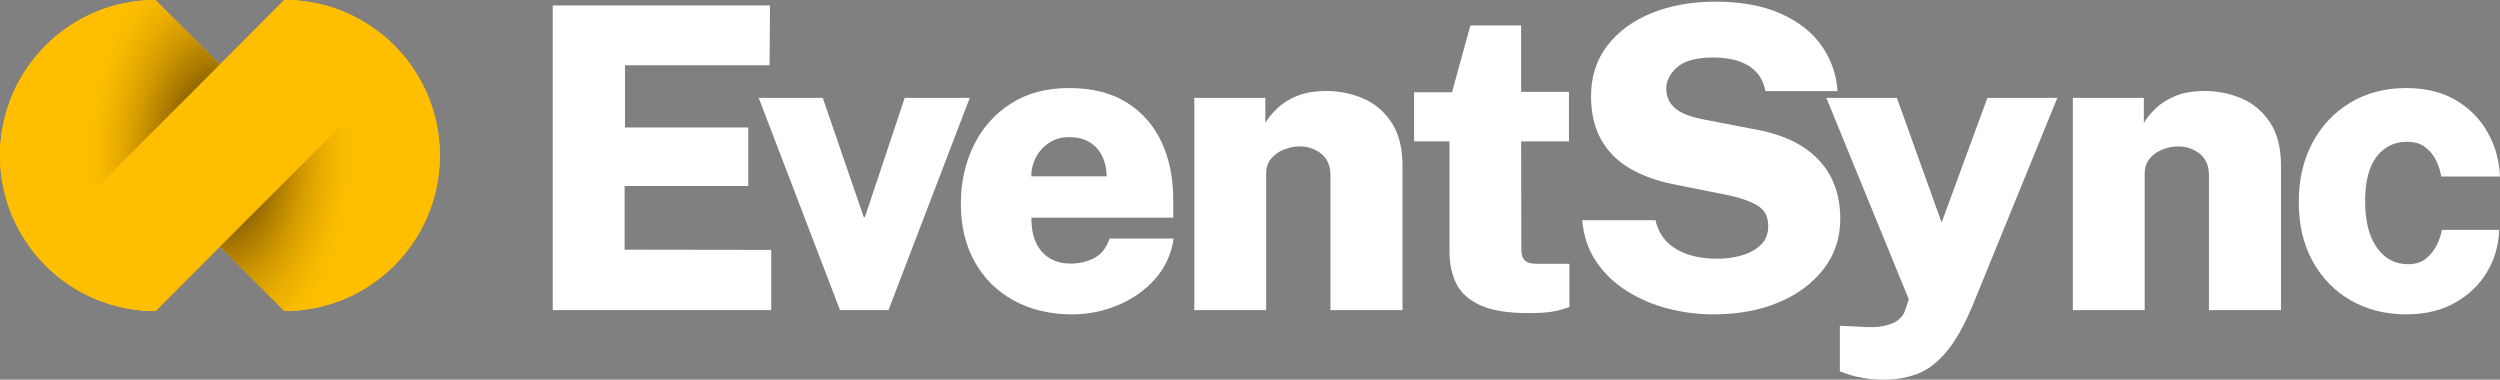
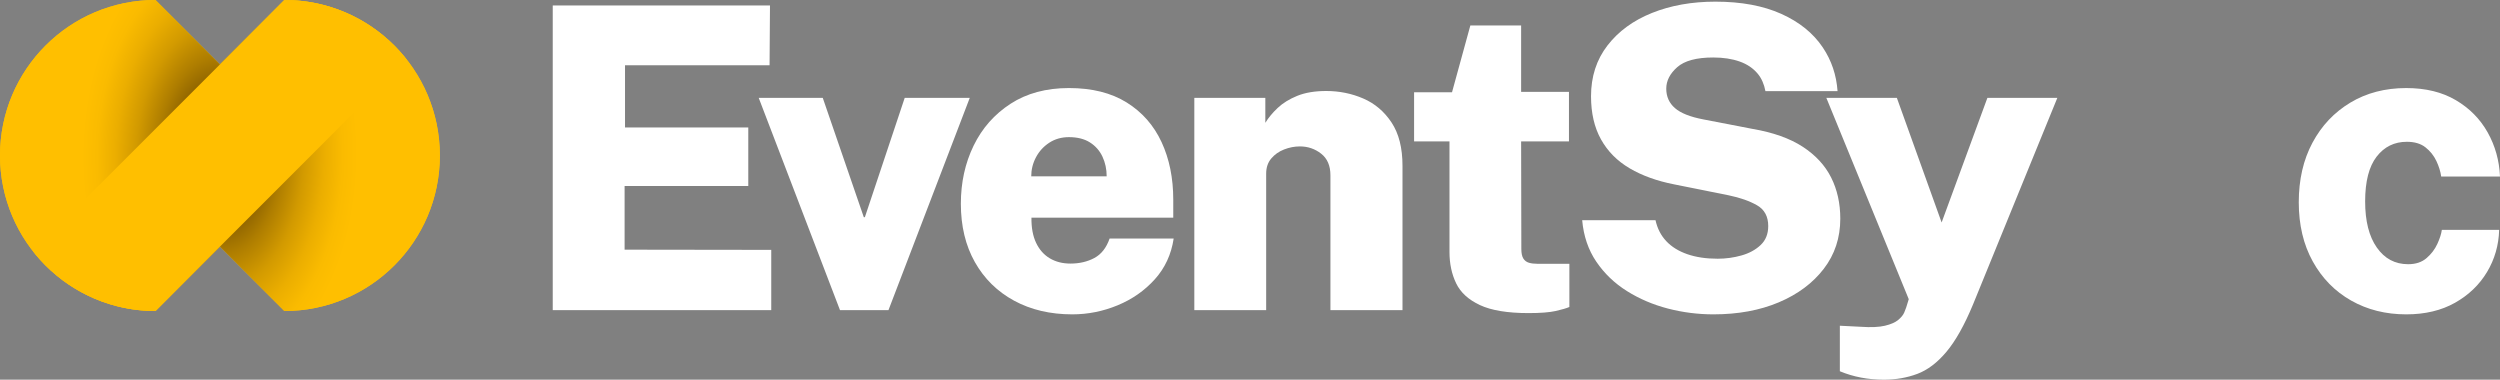
<svg xmlns="http://www.w3.org/2000/svg" version="1.1" id="Layer_1" x="0px" y="0px" viewBox="0 0 4000 607.48" style="enable-background:new 0 0 4000 607.48;" xml:space="preserve">
  <rect x="0" y="0" width="4000" height="607.48" fill="#808080" stroke="none" />
  <style type="text/css">
	.st0{fill:#FFFFFF;}
	.st1{fill:#FFBF00;}
	.st2{fill:url(#SVGID_1_);}
	.st3{fill:#1C2027;}
	.st4{fill:url(#SVGID_00000103252128106070034380000012922478766274151052_);}
	.st5{fill:url(#SVGID_00000093172370391674944310000014608896153153661334_);}
	.st6{fill:url(#SVGID_00000152248853445272846470000013522159014574686380_);}
	.st7{fill:url(#SVGID_00000124136229687440003690000014707720503797627058_);}
	.st8{fill:url(#SVGID_00000154398986620594414830000016796134941447235767_);}
	.st9{fill:url(#SVGID_00000000188739727764812720000006829987120237750713_);}
	.st10{fill:url(#SVGID_00000123409912055296993200000000364348915463185342_);}
	.st11{fill:url(#SVGID_00000137828776587319385630000011862573216125556117_);}
</style>
  <g>
    <path class="st1" d="M454.98,0L351.89,103.08L248.81,0C111.4,0,0,111.4,0,248.81s111.4,248.81,248.81,248.81l103.08-103.08   l103.08,103.08c137.42,0,248.81-111.4,248.81-248.81S592.39,0,454.98,0z" />
    <radialGradient id="SVGID_1_" cx="351.895" cy="248.814" r="245.859" gradientTransform="matrix(1 6.609377e-03 -0.011 1.582 2.609 -147.051)" gradientUnits="userSpaceOnUse">
      <stop offset="0" style="stop-color:#220B00" />
      <stop offset="0.104" style="stop-color:#4B2D00" />
      <stop offset="0.256" style="stop-color:#815900" />
      <stop offset="0.405" style="stop-color:#AE7D00" />
      <stop offset="0.546" style="stop-color:#D29A00" />
      <stop offset="0.679" style="stop-color:#EBAE00" />
      <stop offset="0.8" style="stop-color:#FABB00" />
      <stop offset="0.898" style="stop-color:#FFBF00" />
    </radialGradient>
    <path class="st2" d="M454.98,0L351.89,103.08L248.81,0C111.4,0,0,111.4,0,248.81s111.4,248.81,248.81,248.81l103.08-103.08   l103.08,103.08c137.42,0,248.81-111.4,248.81-248.81S592.39,0,454.98,0z" />
    <path class="st1" d="M650.94,95.5L248.81,497.63c-79.57,0-150.42-37.36-195.96-95.49l299.05-299.06L454.98,0   C534.55,0,605.4,37.36,650.94,95.5z" />
    <path class="st0" d="M884.39,496.23V8.72h347.59l-0.67,95.75h-231.28v99.46h197.23v93.72h-197.9v101.82L1234,399.8v96.42H884.39z" />
    <path class="st0" d="M1715.72,502.97c-35.29,0-66.36-7.3-93.22-21.91c-26.86-14.61-47.76-35.17-62.71-61.7   c-14.95-26.52-22.42-57.65-22.42-93.39c0-33.93,6.8-64.9,20.4-92.88c13.6-27.98,33.32-50.34,59.17-67.09   c25.84-16.74,56.98-25.12,93.39-25.12c36.86,0,67.65,7.7,92.38,23.09c24.72,15.4,43.32,36.53,55.8,63.38   c12.47,26.86,18.71,57.6,18.71,92.21v28.66h-226.89c-0.23,15.96,2.24,29.39,7.42,40.29c5.17,10.9,12.47,19.16,21.91,24.78   c9.44,5.62,20.45,8.43,33.04,8.43c14.38,0,27.14-2.98,38.26-8.93c11.13-5.95,19.27-16.35,24.44-31.19h102.49   c-3.82,25.4-13.88,47.15-30.17,65.24c-16.3,18.1-36.13,31.98-59.51,41.64C1764.83,498.13,1740.67,502.97,1715.72,502.97z    M1649.98,282.14h120.69c0-11.46-2.25-21.97-6.74-31.52c-4.5-9.55-11.18-17.14-20.06-22.76c-8.88-5.62-20.06-8.43-33.54-8.43   c-11.92,0-22.42,2.98-31.52,8.93c-9.1,5.96-16.18,13.71-21.24,23.26C1652.51,261.19,1649.98,271.35,1649.98,282.14z" />
    <path class="st0" d="M2445.61,500.95c-33.49,0-59.39-4.27-77.71-12.81c-18.32-8.54-31.02-20.17-38.1-34.89   c-7.08-14.72-10.62-31.41-10.62-50.06v-177h-56.64v-78.55h60.68l29.33-106.87h81.25v106.2h76.53v79.23h-76.53l0.34,171.94   c0,6.97,1.06,12.14,3.2,15.51c2.13,3.37,5.11,5.62,8.93,6.74c3.82,1.13,8.43,1.69,13.82,1.69h50.91v69.11   c-4.72,2.02-12.03,4.16-21.91,6.41C2479.21,499.82,2464.71,500.95,2445.61,500.95z" />
    <path class="st0" d="M3849.97,502.97c-32.82,0-62.2-7.36-88.16-22.08c-25.96-14.72-46.42-35.57-61.36-62.54   c-14.95-26.97-22.42-58.55-22.42-94.74c0-36.18,7.3-67.93,21.91-95.24c14.61-27.31,34.84-48.72,60.69-64.22   c25.84-15.51,55.63-23.26,89.34-23.26c31.02,0,57.48,6.46,79.4,19.39c21.91,12.93,38.88,30.12,50.91,51.58   c12.02,21.47,18.6,45.01,19.72,70.63h-94.06c-1.13-8.09-3.71-16.4-7.75-24.95c-4.05-8.54-9.83-15.79-17.36-21.75   c-7.53-5.95-17.48-8.93-29.84-8.93c-20.01,0-36.13,7.92-48.38,23.77c-12.25,15.85-18.37,39.73-18.37,71.64   c0,31.47,6.24,56.08,18.71,73.83c12.47,17.76,29.16,26.63,50.07,26.63c12.14,0,21.97-3.25,29.5-9.78   c7.53-6.52,13.26-14.04,17.19-22.59c3.93-8.54,6.35-16.07,7.25-22.59h91.7c-0.67,24.5-7.14,46.98-19.39,67.43   c-12.25,20.45-29.33,36.86-51.24,49.22C3906.11,496.78,3880.09,502.97,3849.97,502.97z" />
    <path class="st0" d="M3179.83,156.59l-73.24,199.38l-71.62-199.38h-112.83L3054,478.69l-4.05,13.15c-0.45,1.58-1.52,4.33-3.2,8.26   c-1.69,3.93-4.89,7.86-9.61,11.8c-4.72,3.93-11.8,7.02-21.24,9.27c-9.44,2.24-22.25,2.81-38.43,1.69l-33.71-1.69V594   c21.58,8.99,45.06,13.49,70.46,13.49c19.1,0,36.92-3.09,53.44-9.27c16.52-6.18,32.08-17.98,46.69-35.4   c14.61-17.42,28.77-42.65,42.48-75.69l134.9-330.53H3179.83z" />
    <path class="st0" d="M2226.48,196c-11.69-17.64-26.8-30.45-45.35-38.43c-18.54-7.98-38.26-11.97-59.17-11.97   c-18.21,0-33.66,2.59-46.36,7.75c-12.7,5.17-23.15,11.63-31.35,19.39c-8.21,7.75-14.78,15.68-19.72,23.77v-39.92h-113.62v339.63   h114.96V277.76c0-9.66,2.7-17.7,8.09-24.11c5.39-6.41,12.25-11.24,20.57-14.5c8.31-3.26,16.74-4.89,25.28-4.89   c12.81,0,24.16,3.88,34.05,11.63c9.89,7.75,14.83,19.28,14.83,34.56v215.77h115.3V265.29   C2244.01,236.75,2238.16,213.65,2226.48,196z" />
    <polygon class="st0" points="1447.54,156.59 1383.78,347.55 1382.1,347.55 1316.41,156.59 1213.93,156.59 1344,496.23    1421.54,496.23 1551.62,156.59  " />
    <path class="st0" d="M2884.3,234.77c-20.57-13.37-47.26-22.87-80.07-28.49l-78.55-15.17c-21.36-4.05-36.64-10.11-45.85-18.21   c-9.22-8.09-13.82-18.43-13.82-31.02c0-12.59,5.84-24.05,17.53-34.39c11.68-10.34,30.9-15.51,57.65-15.51   c15.96,0,30.01,2.14,42.14,6.41c12.14,4.27,21.86,10.85,29.16,19.72c6,7.3,10.06,16.53,12.2,27.69h115.38   c-1.79-25.75-9.63-49.03-23.57-69.83c-15.29-22.81-37.42-40.74-66.42-53.77c-28.99-13.03-64.17-19.55-105.53-19.55   c-37.54,0-71.3,6.02-101.31,18.04c-30.01,12.03-53.77,29.39-71.3,52.09c-17.53,22.7-26.3,49.79-26.3,81.25   c0,26.97,5.34,50.01,16.01,69.11c10.67,19.11,25.96,34.5,45.85,46.19c19.89,11.69,43.54,20.23,70.97,25.62l87.32,17.53   c18.43,3.82,33.6,9.16,45.51,16.01c11.91,6.86,17.87,17.93,17.87,33.21c0,12.59-4.05,22.7-12.14,30.34   c-8.09,7.64-18.32,13.21-30.68,16.69c-12.36,3.49-25.06,5.23-38.1,5.23c-18.43,0-34.61-2.41-48.55-7.25   c-13.94-4.83-25.17-11.8-33.71-20.9c-8.54-9.1-14.28-20.28-17.19-33.54h-117.32c2.24,25.4,9.78,47.54,22.59,66.42   c12.81,18.88,29.16,34.56,49.05,47.03c19.89,12.47,41.75,21.8,65.57,27.98c23.82,6.18,48.09,9.27,72.82,9.27   c39.33,0,74.17-6.41,104.51-19.22c30.34-12.81,54.33-30.68,71.98-53.61c17.64-22.93,26.46-49.67,26.46-80.24   c0-24.5-4.89-46.47-14.66-65.91C2920.03,264.56,2904.86,248.15,2884.3,234.77z" />
-     <path class="st0" d="M3632.09,196c-11.69-17.64-26.8-30.45-45.35-38.43c-18.54-7.98-38.26-11.97-59.17-11.97   c-18.21,0-33.66,2.59-46.36,7.75c-12.7,5.17-23.15,11.63-31.35,19.39c-8.21,7.75-14.78,15.68-19.72,23.77v-39.92h-113.62v339.63   h114.96V277.76c0-9.66,2.7-17.7,8.09-24.11s12.25-11.24,20.57-14.5c8.31-3.26,16.74-4.89,25.28-4.89   c12.81,0,24.16,3.88,34.05,11.63c9.89,7.75,14.83,19.28,14.83,34.56v215.77h115.3V265.29   C3649.62,236.75,3643.77,213.65,3632.09,196z" />
  </g>
</svg>